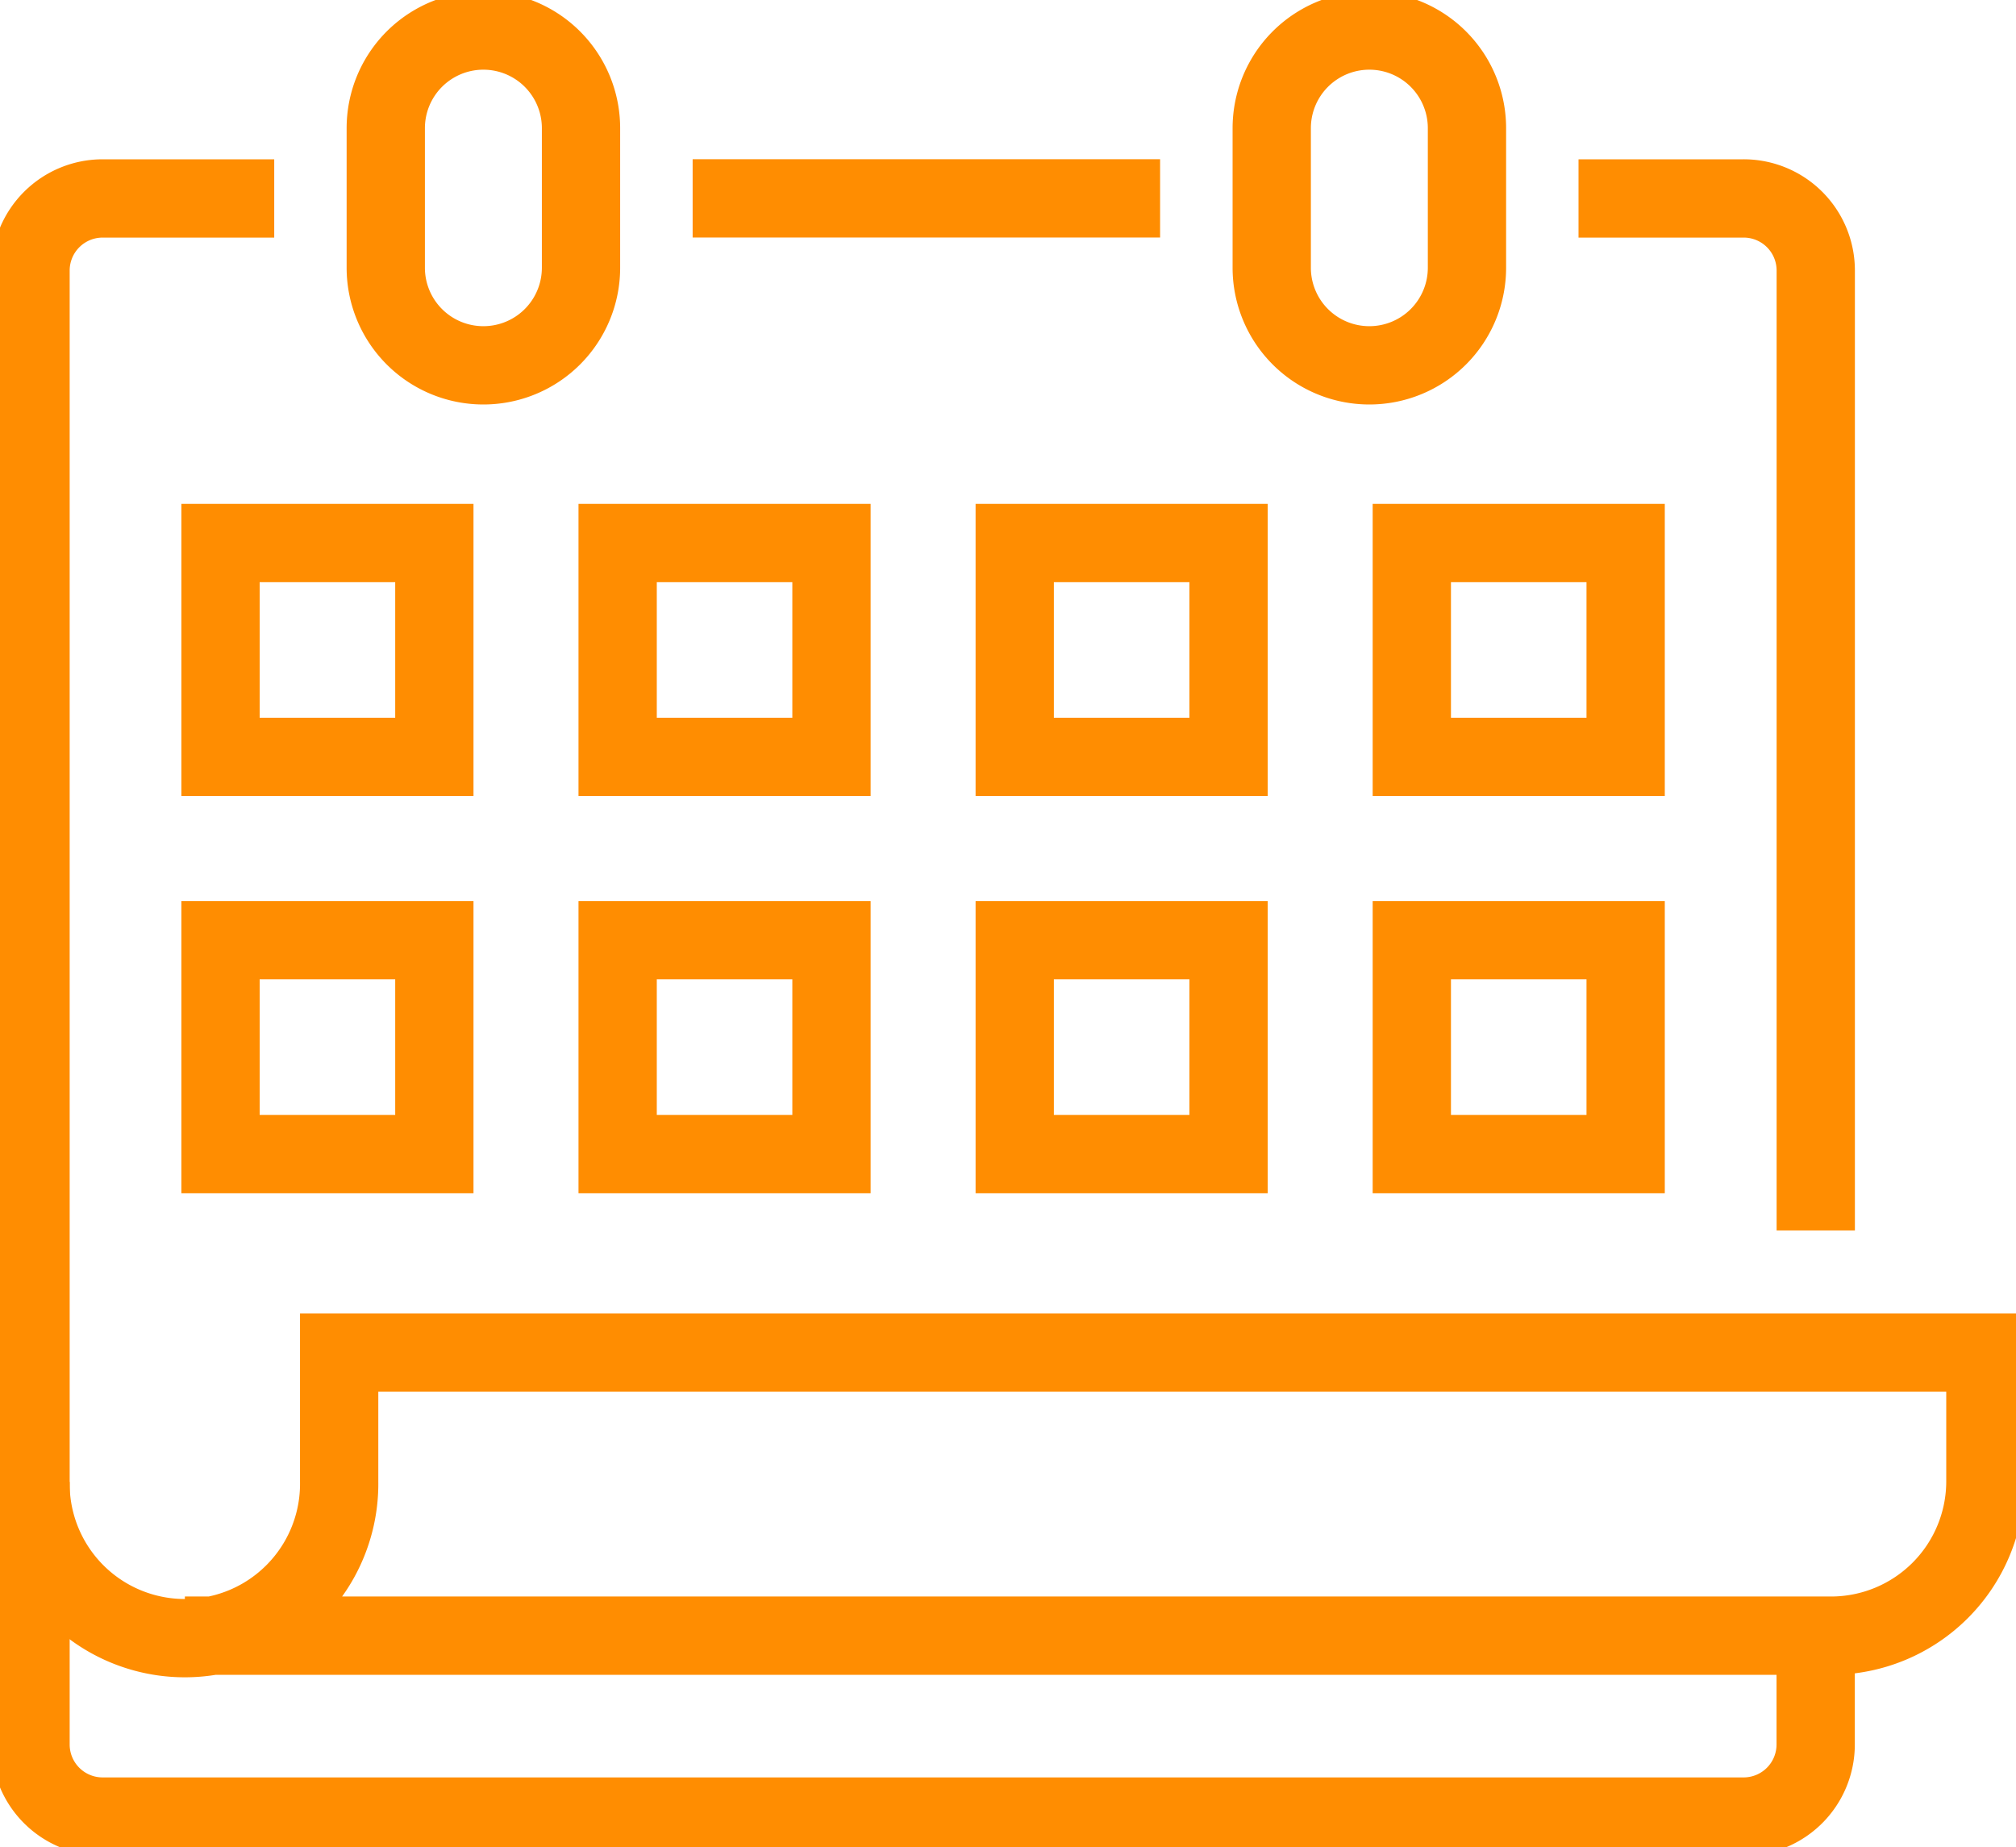
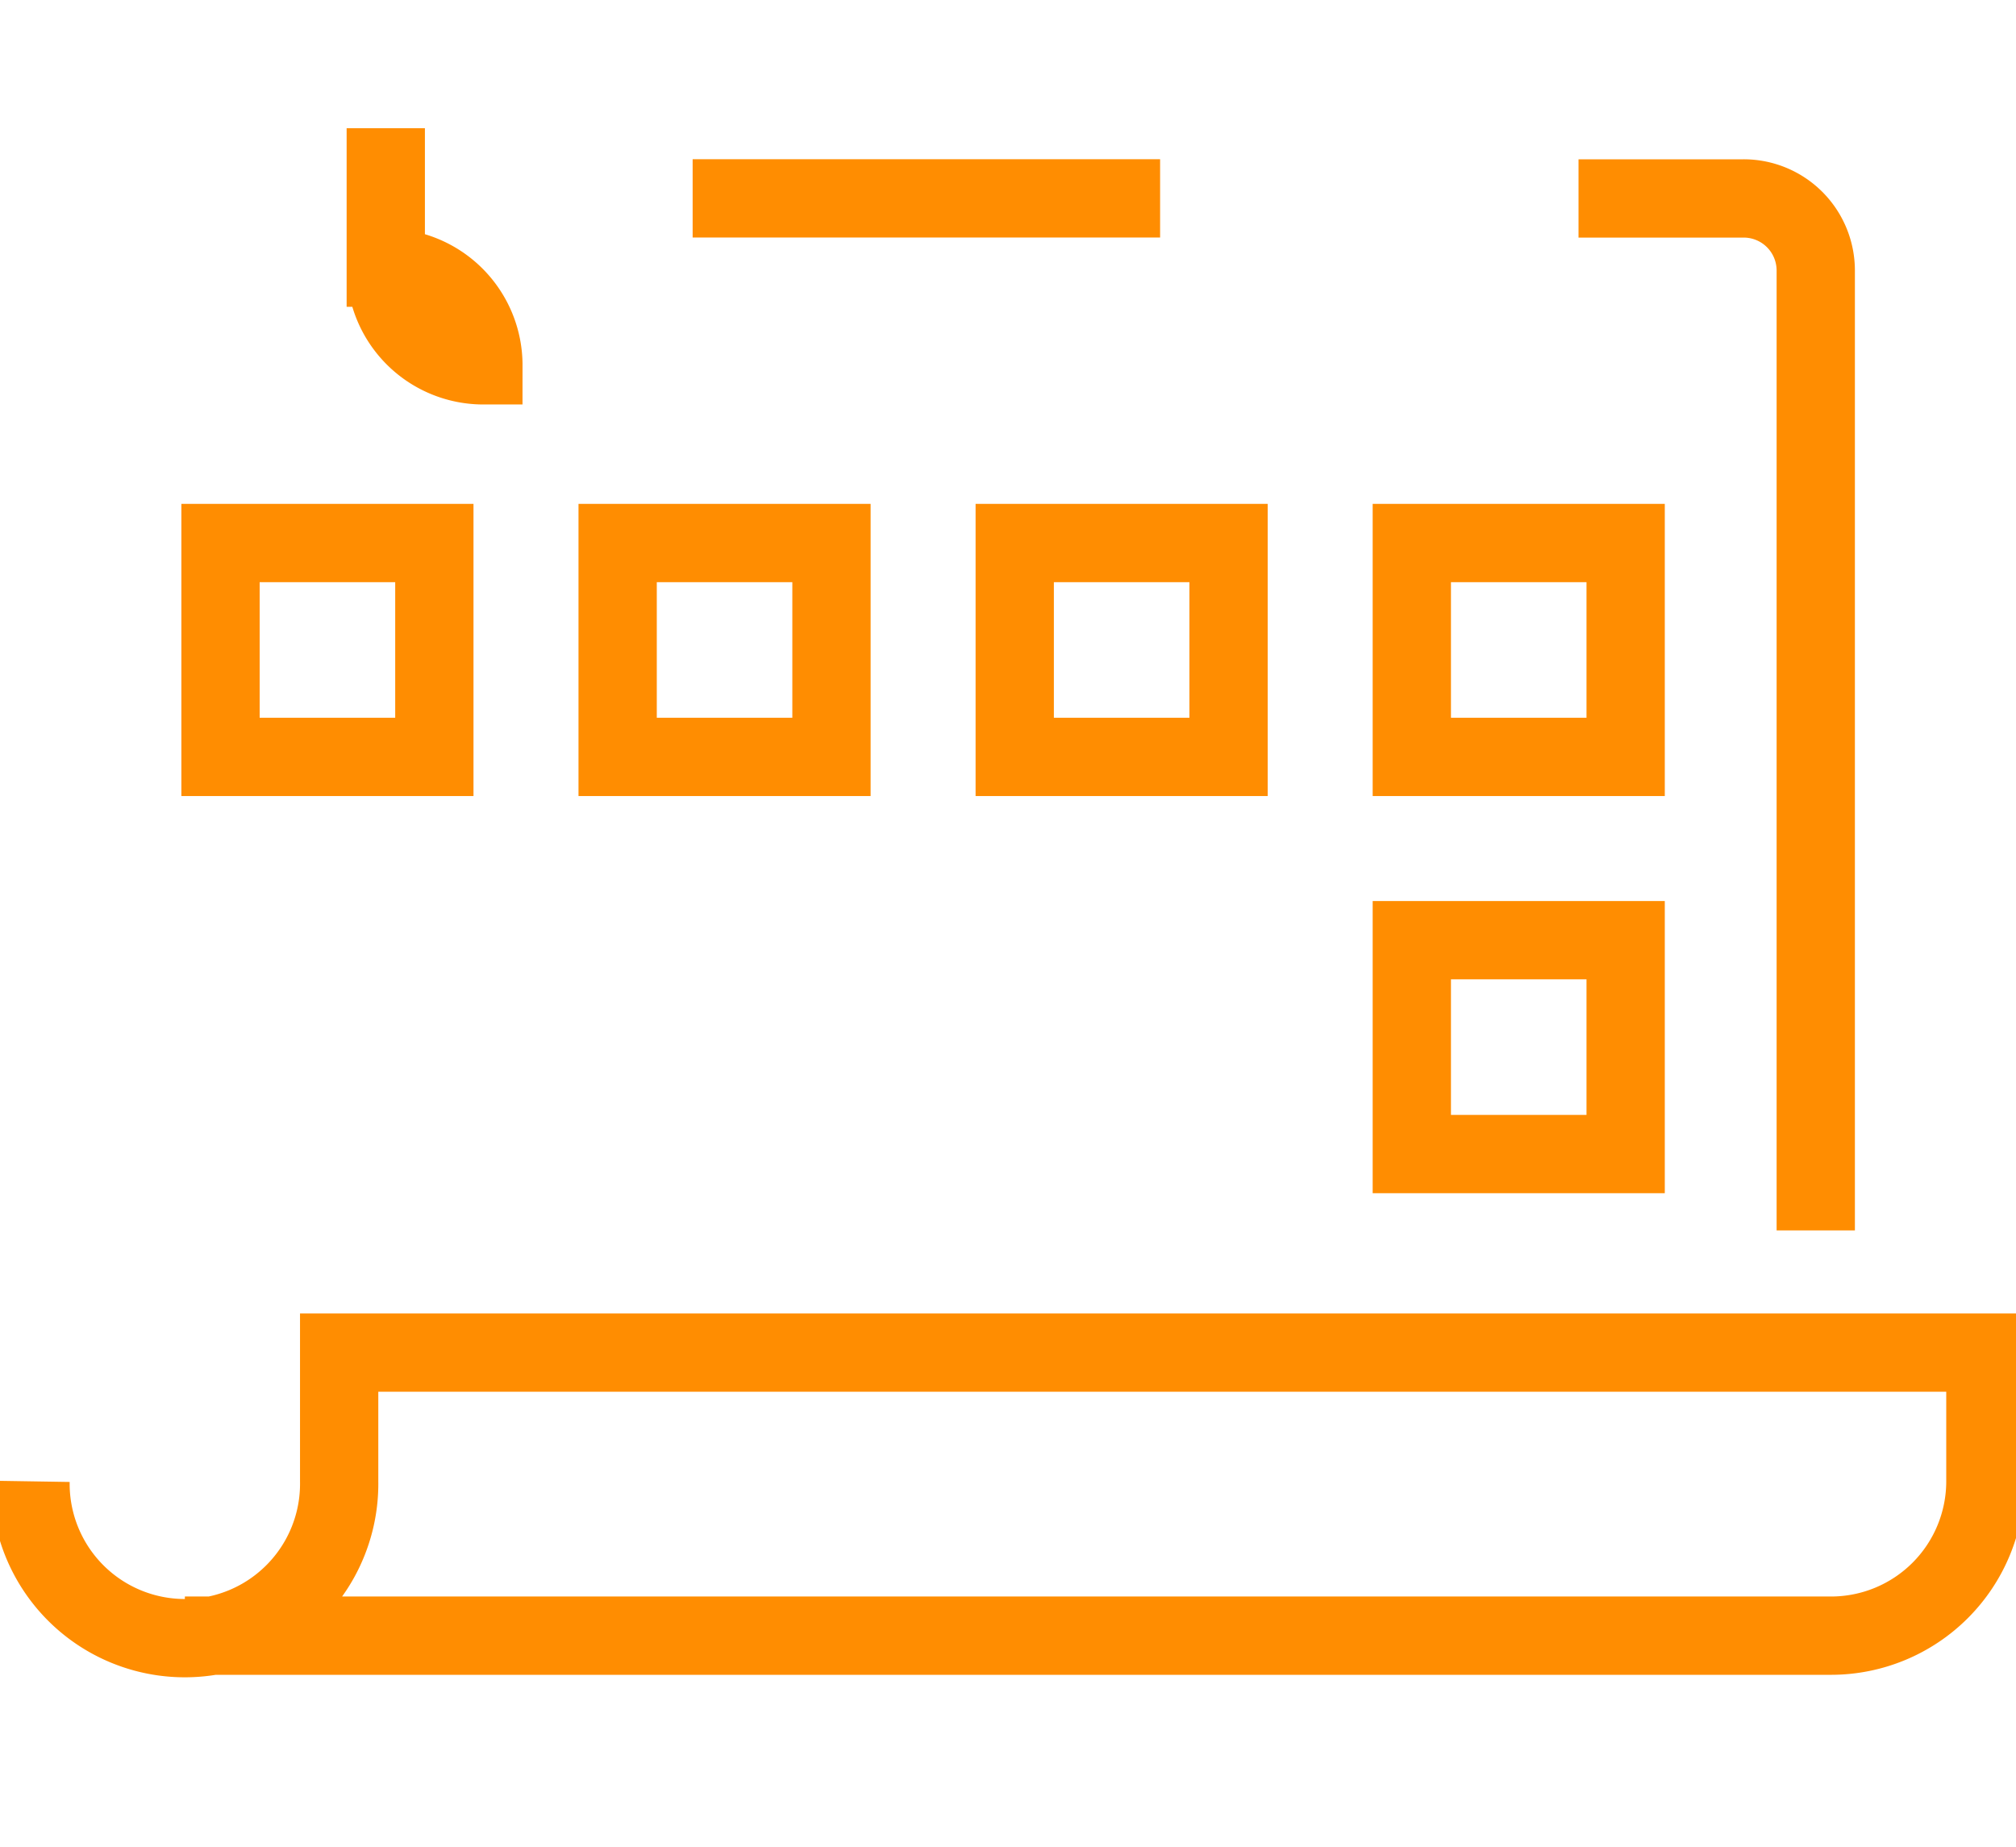
<svg xmlns="http://www.w3.org/2000/svg" width="51.506" height="47.181" viewBox="0 0 51.506 47.181">
  <defs>
    <clipPath id="a">
      <rect width="51.506" height="47.181" fill="none" stroke="#ff8d01" stroke-width="2" />
    </clipPath>
  </defs>
  <g transform="translate(0 0)">
    <g transform="translate(0 0)" clip-path="url(#a)">
-       <path d="M46.108,39.961v2.778a1.841,1.841,0,0,1-1.842,1.842H2.342A1.841,1.841,0,0,1,.5,42.739V5.09A1.842,1.842,0,0,1,2.342,3.248H6.726" transform="translate(0.28 1.821)" fill="none" stroke="#ff8d01" stroke-miterlimit="10" stroke-width="2" />
      <path d="M25.839,3.248h4.217A1.841,1.841,0,0,1,31.9,5.09V29.608" transform="translate(14.49 1.821)" fill="none" stroke="#ff8d01" stroke-miterlimit="10" stroke-width="2" />
      <line x2="11.943" transform="translate(17.696 5.067)" fill="none" stroke="#ff8d01" stroke-miterlimit="10" stroke-width="2" />
-       <path d="M23.311,9.052h0a2.493,2.493,0,0,1-2.494-2.494V2.994a2.494,2.494,0,0,1,4.988,0V6.557A2.493,2.493,0,0,1,23.311,9.052Z" transform="translate(11.674 0.28)" fill="none" stroke="#ff8d01" stroke-miterlimit="10" stroke-width="2" />
-       <path d="M8.809,9.052h0A2.493,2.493,0,0,1,6.315,6.557V2.994a2.494,2.494,0,1,1,4.988,0V6.557A2.493,2.493,0,0,1,8.809,9.052Z" transform="translate(3.541 0.28)" fill="none" stroke="#ff8d01" stroke-miterlimit="10" stroke-width="2" />
+       <path d="M8.809,9.052h0A2.493,2.493,0,0,1,6.315,6.557V2.994V6.557A2.493,2.493,0,0,1,8.809,9.052Z" transform="translate(3.541 0.28)" fill="none" stroke="#ff8d01" stroke-miterlimit="10" stroke-width="2" />
      <rect width="5.463" height="5.463" transform="translate(5.634 13.871)" fill="none" stroke="#ff8d01" stroke-miterlimit="10" stroke-width="2" />
      <rect width="5.463" height="5.463" transform="translate(15.78 13.871)" fill="none" stroke="#ff8d01" stroke-miterlimit="10" stroke-width="2" />
      <rect width="5.463" height="5.463" transform="translate(25.925 13.871)" fill="none" stroke="#ff8d01" stroke-miterlimit="10" stroke-width="2" />
      <rect width="5.463" height="5.463" transform="translate(36.07 13.871)" fill="none" stroke="#ff8d01" stroke-miterlimit="10" stroke-width="2" />
-       <rect width="5.463" height="5.463" transform="translate(5.634 24.016)" fill="none" stroke="#ff8d01" stroke-miterlimit="10" stroke-width="2" />
-       <rect width="5.463" height="5.463" transform="translate(15.78 24.016)" fill="none" stroke="#ff8d01" stroke-miterlimit="10" stroke-width="2" />
-       <rect width="5.463" height="5.463" transform="translate(25.925 24.016)" fill="none" stroke="#ff8d01" stroke-miterlimit="10" stroke-width="2" />
      <rect width="5.463" height="5.463" transform="translate(36.07 24.016)" fill="none" stroke="#ff8d01" stroke-miterlimit="10" stroke-width="2" />
      <path d="M4.443,29.368H46.5a3.944,3.944,0,0,0,3.944-3.943V22.137H8.385v3.289a3.943,3.943,0,1,1-7.885,0" transform="translate(0.28 12.413)" fill="none" stroke="#ff8d01" stroke-miterlimit="10" stroke-width="2" />
    </g>
  </g>
</svg>